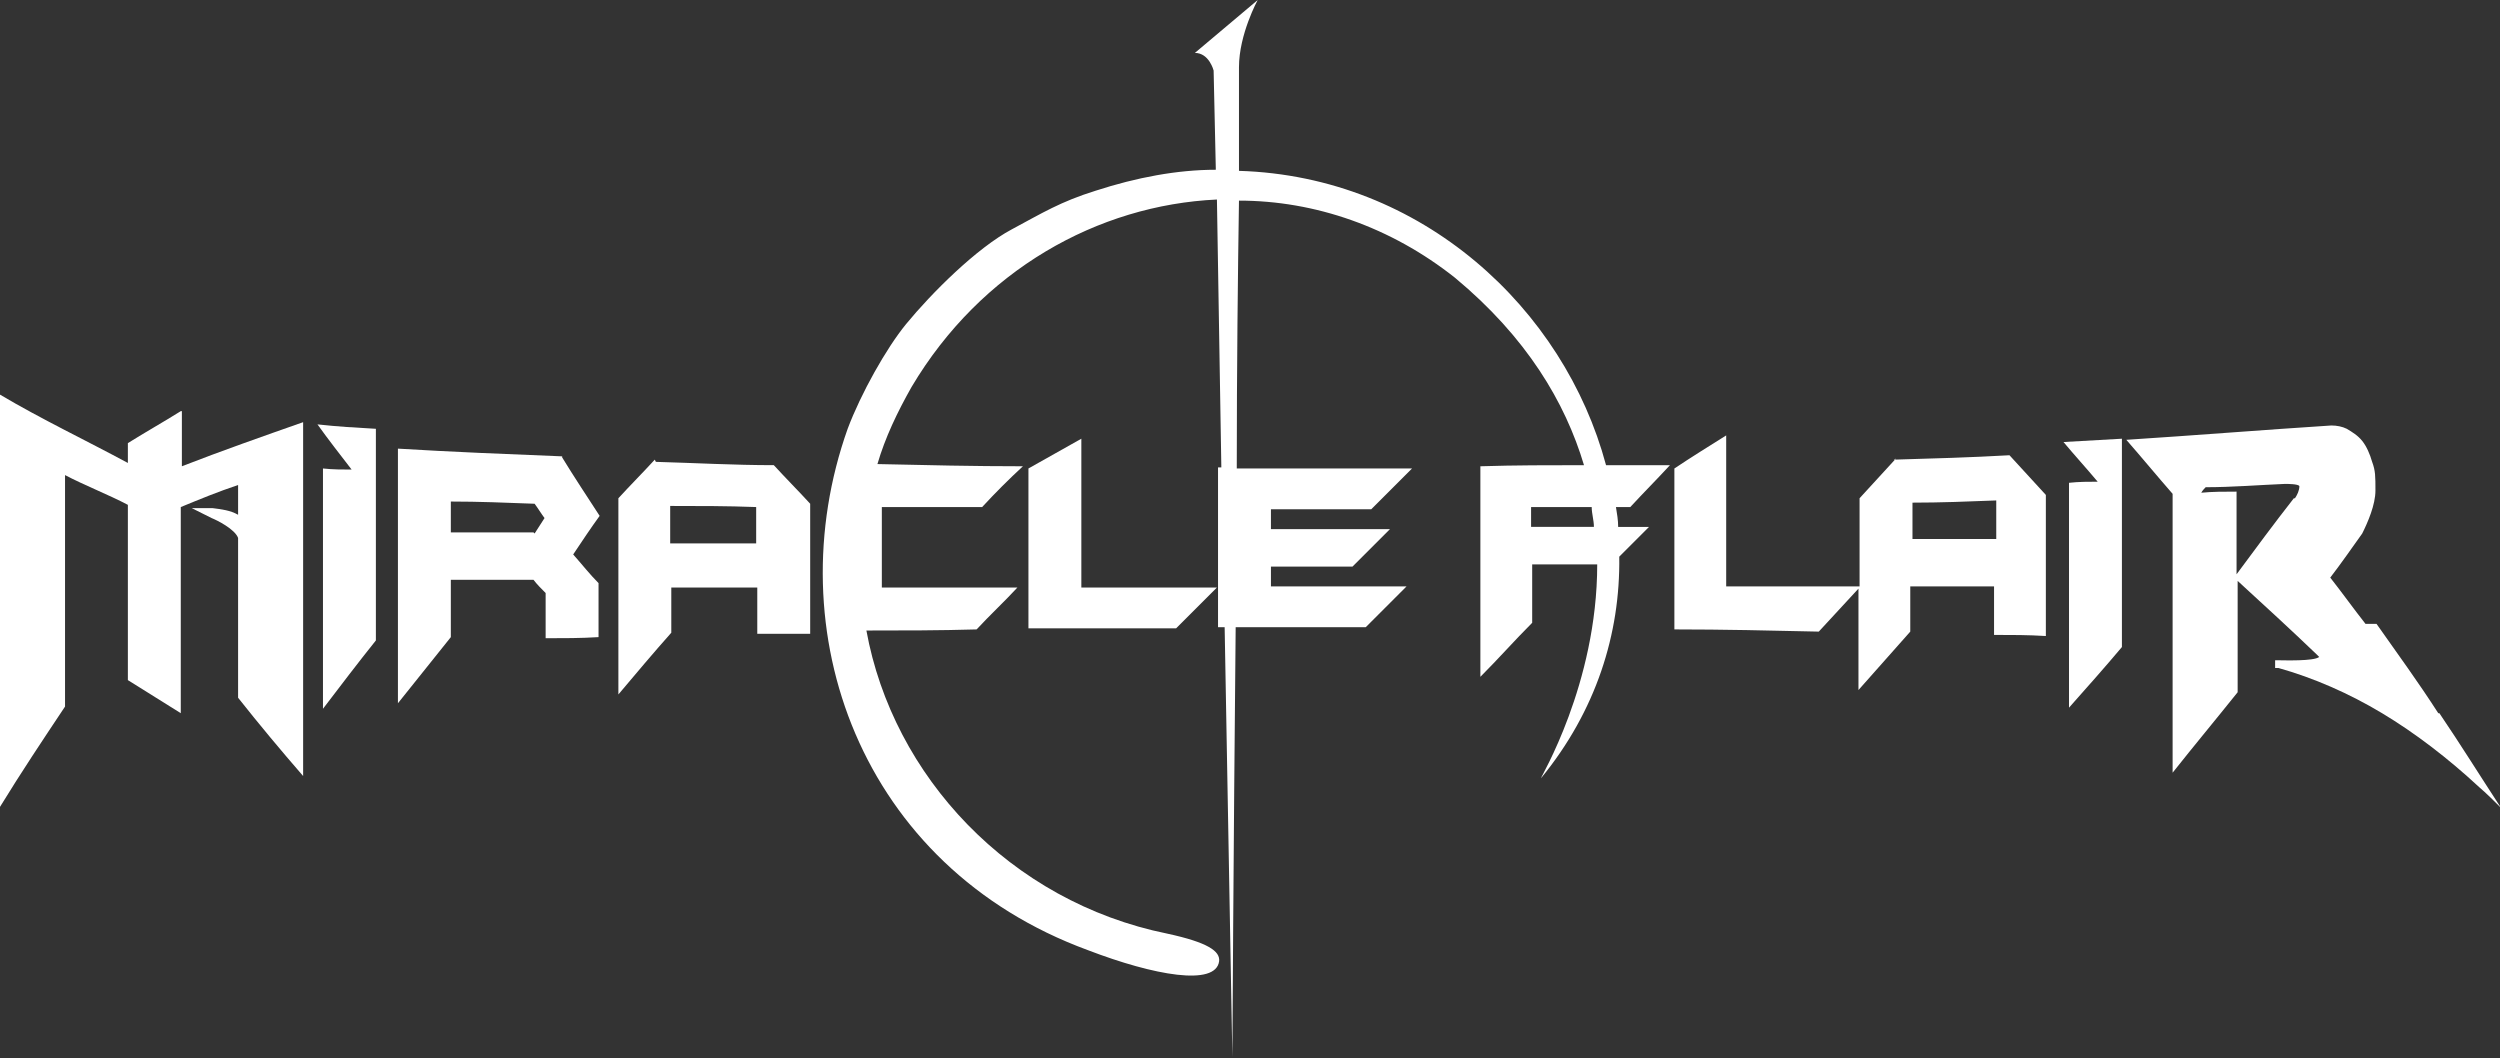
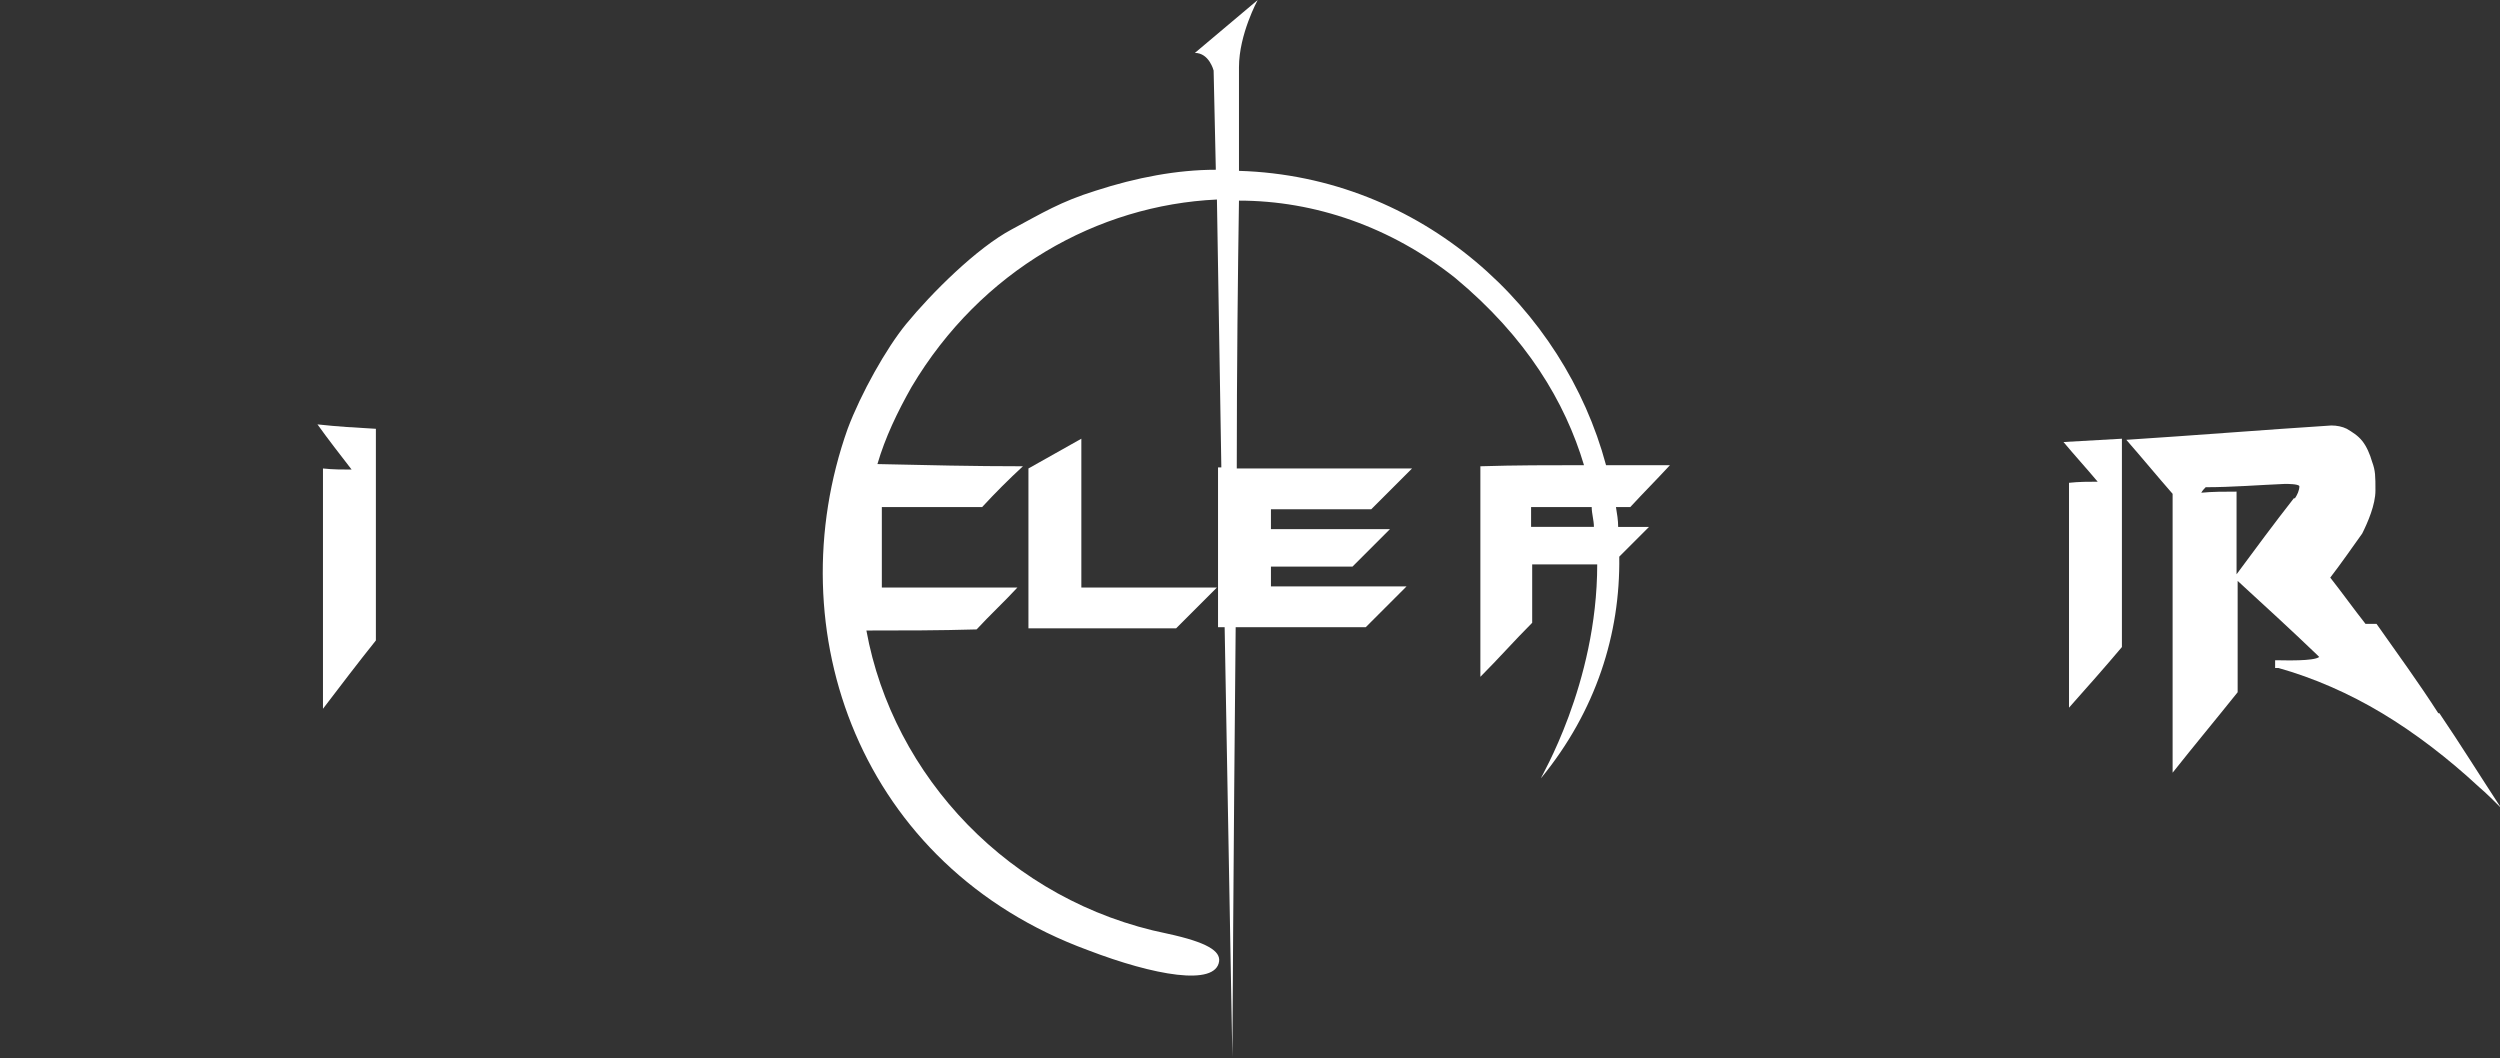
<svg xmlns="http://www.w3.org/2000/svg" viewBox="0 0 226.8 96">
  <rect x="0" y="0" width="226.8" height="96" fill="#333333" stroke="none" />
  <g fill="#fff" fill-rule="evenodd">
-     <path d="m59.4 41.7c-1.1 1.2-2.2 2.3-3.3 3.5v17.8c1.6-1.9 3.2-3.8 4.8-5.6v-4.1h7.8v4.2h4.8v-11.8c-1.1-1.2-2.2-2.3-3.3-3.5-3.6 0-7.1-.2-10.7-.3zm9.2 7.6c-2.6 0-5.2 0-7.8 0v-3.4c2.6 0 5.2 0 7.8.1z" />
-     <path d="m51 41.4c-5-.2-10-.4-14.9-.7v23.1l4.8-6v-5.2h7.5c.3.4.7.8 1.1 1.2v4.1c1.6 0 3.2 0 4.8-.1v-4.9c-.8-.8-1.5-1.7-2.3-2.6.8-1.2 1.6-2.4 2.4-3.5-1.1-1.7-2.3-3.5-3.4-5.3zm-2.6 6.9c-2.5 0-5 0-7.5 0v-2.8c2.5 0 5 .1 7.6.2.3.4.6.9.9 1.3-.3.5-.6.9-.9 1.4z" />
    <path d="m32 42.6c-.9 0-1.8 0-2.7-.1v21.8c1.6-2.1 3.2-4.2 4.8-6.2v-19.2c-1.8-.1-3.5-.2-5.3-.4 1 1.4 2.1 2.8 3.1 4.1z" />
-     <path d="m16.4 37.3c-1.6 1-3.2 1.9-4.8 2.9v1.8c-3.7-2-7.9-4-11.6-6.2v37.4c1.9-3.1 3.9-6.1 5.9-9.1v-21c1.7.9 4 1.8 5.7 2.7v15.9c1.6 1 3.2 2 4.8 3v-18.7c1.7-.7 3.4-1.4 5.2-2v2.7c-.7-.4-1.5-.5-2.3-.6-.7 0-1.3 0-1.9 0 .6.3 1.2.6 1.8.9.5.2 2.1 1 2.4 1.8v14.5c1.9 2.4 3.9 4.8 5.9 7.1v-32.1c-3.7 1.3-7.4 2.6-11 4v-5z" />
    <path d="m190.4 43.7c-.9 0-1.8 0-2.7.1v20.4c1.6-1.8 3.2-3.6 4.8-5.5v-18.9c-1.8.1-3.5.2-5.3.3 1 1.2 2.1 2.4 3.1 3.6z" />
    <path d="m221.2 64.7c-1.8-2.8-3.7-5.4-5.6-8.1-.4 0-.7 0-1 0-1.1-1.4-2.1-2.8-3.2-4.2 1-1.3 1.9-2.6 2.9-4 .5-1 1.2-2.6 1.2-3.9s0-1.8-.3-2.6c-.2-.7-.5-1.4-.9-1.9s-.9-.8-1.4-1.1c-.4-.2-.9-.3-1.4-.3-6.2.4-12.4.9-18.6 1.3 1.4 1.6 2.8 3.3 4.2 4.9v25.3c1.9-2.4 3.9-4.8 5.9-7.3v-10.1c2.4 2.2 4.8 4.4 7.2 6.7 0 0 .1.1.2.2-.5.4-3.2.3-3.7.3-.1 0-.2 0-.3 0v.7h.3c3.2.9 6.4 2.3 9.4 4.1s6 4.1 8.8 6.7c.7.6 1.3 1.2 2 1.9-1.9-2.9-3.7-5.8-5.6-8.6zm-13.1-19.5c-1.8 2.3-3.5 4.6-5.2 6.9v-7.5c-1.1 0-2.2 0-3.2.1.1-.2.3-.4.4-.5 2.4 0 4.8-.2 7.2-.3.2 0 1.2 0 1.3.2 0 .4-.2.8-.4 1.1z" />
-     <path d="m172 41.6c-1.1 1.2-2.2 2.4-3.3 3.6v8c-4 0-8.1 0-12.1 0v-13.7c-1.6 1-3.2 2-4.7 3v14.6c4.4 0 8.8.1 13.1.2 1.2-1.3 2.4-2.6 3.6-3.9v9.2c1.6-1.8 3.1-3.5 4.7-5.3v-4.1h7.6v4.4c1.6 0 3.1 0 4.7.1v-12.8c-1.1-1.2-2.2-2.4-3.3-3.6-3.5.2-7 .3-10.5.4zm9.1 7.3c-2.6 0-5.1 0-7.6 0v-3.3c2.5 0 5.1-.1 7.6-.2z" />
    <path d="m147.9 46c1.2-1.3 2.4-2.5 3.6-3.8-1.9 0-3.9 0-5.8 0-3.8-14.2-16.7-26.2-33.3-26.7 0-5.4 0-8.9 0-9.4 0-3 1.7-6.1 1.7-6.1l-5.7 4.8c1.3 0 1.7 1.6 1.7 1.6l.2 9c-3.5 0-7.2.7-10.9 1.9-3.2 1-4.8 2-7.6 3.5-3.2 1.7-7.3 5.8-9.6 8.6-1.8 2.2-4.1 6.3-5.3 9.5-6.5 18.3 1.1 39.7 21.8 47.3 6 2.3 11.6 3.3 11.9 1 .1-.9-1-1.7-4.7-2.5-14.3-2.9-24.9-14.3-27.3-27.5 3.3 0 6.6 0 10-.1 1.2-1.3 2.5-2.5 3.7-3.8-4.1 0-8.2 0-12.3 0v-7.3h9.1c1.2-1.3 2.4-2.5 3.7-3.7-4.4 0-8.8-.1-13.2-.2.7-2.4 1.8-4.7 3.1-7 6.3-10.6 16.9-16.5 27.7-17l.4 24.3c-.1 0-.2 0-.3 0v14.5h.6l.7 39s.1-18.7.3-39h11.8l3.7-3.7c-4.1 0-8.2 0-12.3 0v-1.8h7.4c1.1-1.1 2.3-2.3 3.4-3.4-3.6 0-7.2 0-10.8 0v-1.8h9.1c1.2-1.2 2.5-2.5 3.7-3.7-5.3 0-10.6 0-15.9 0 0-9.1.1-17.8.2-24.3 6.9 0 13.8 2.4 19.6 7 6.5 5.4 10 11.3 11.7 17-3.1 0-6.3 0-9.4.1v19.1c1.6-1.6 3.1-3.3 4.7-4.9v-5.3h5.9c0 10.9-5.2 19.4-5.1 19.4 5-6.1 7.2-13.1 7.1-20.1.9-.9 1.8-1.8 2.7-2.7-.9 0-1.9 0-2.8 0 0-.6-.1-1.2-.2-1.8h1.4zm-3.2 1.8c-1.9 0-3.8 0-5.8 0v-1.8h5.5c0 .6.2 1.2.2 1.8z" />
    <path d="m98.1 39.8c-1.6.9-3.2 1.8-4.8 2.7v14.5h13.4c1.2-1.2 2.5-2.5 3.7-3.7-4.1 0-8.2 0-12.3 0z" />
  </g>
</svg>